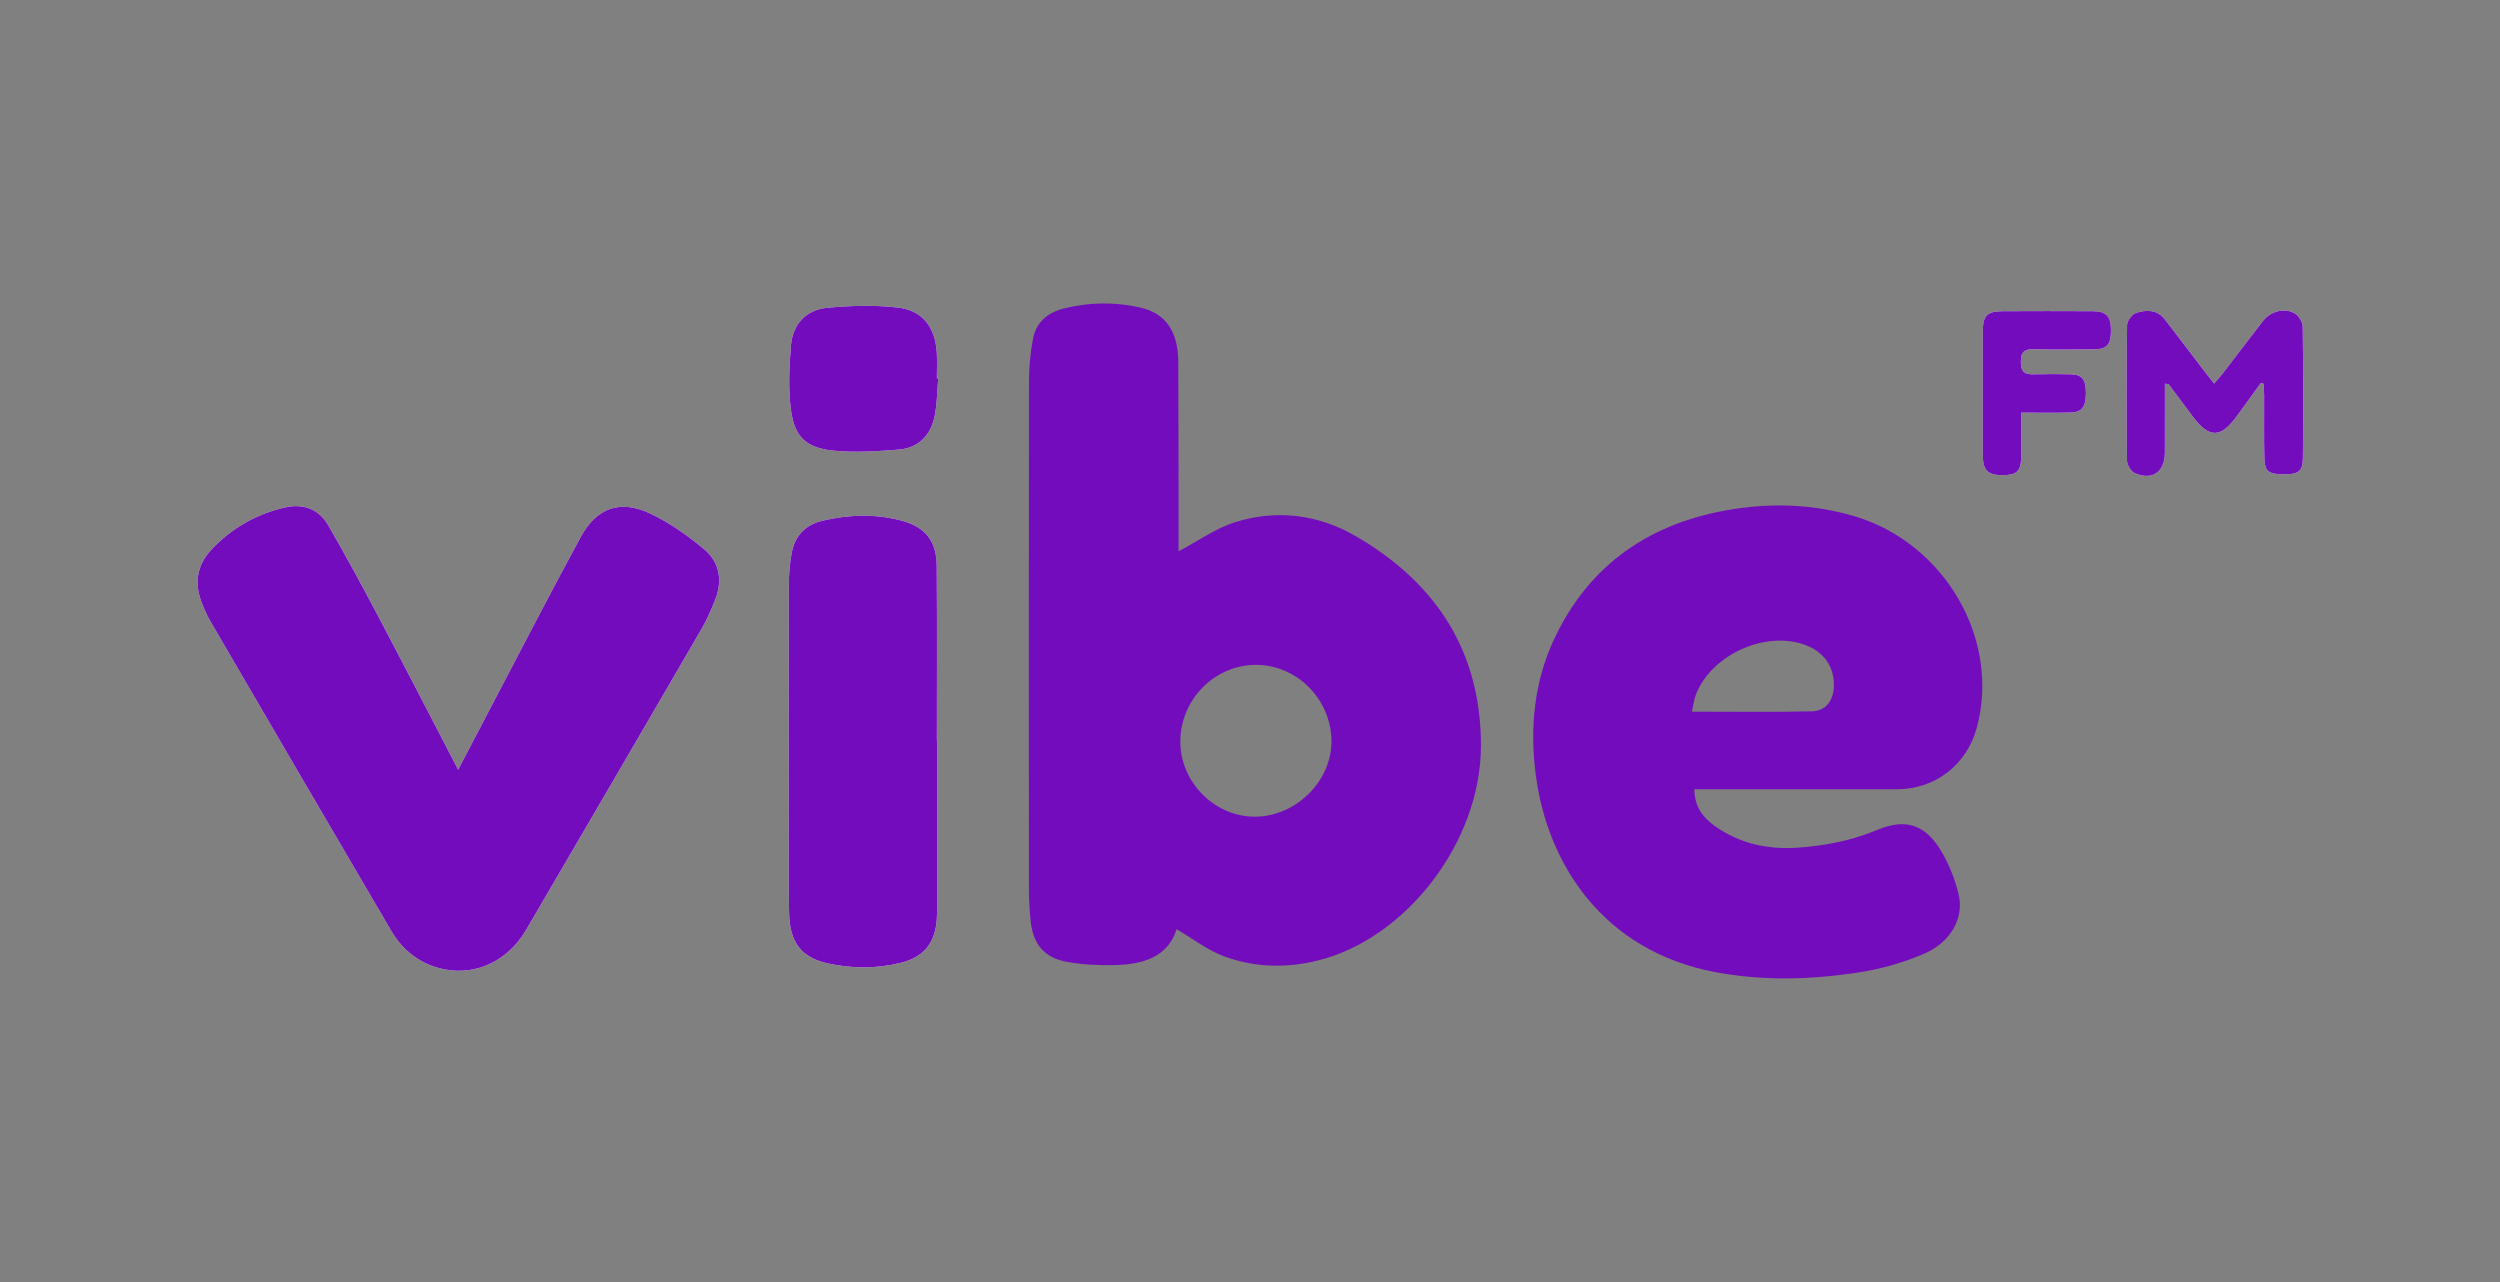
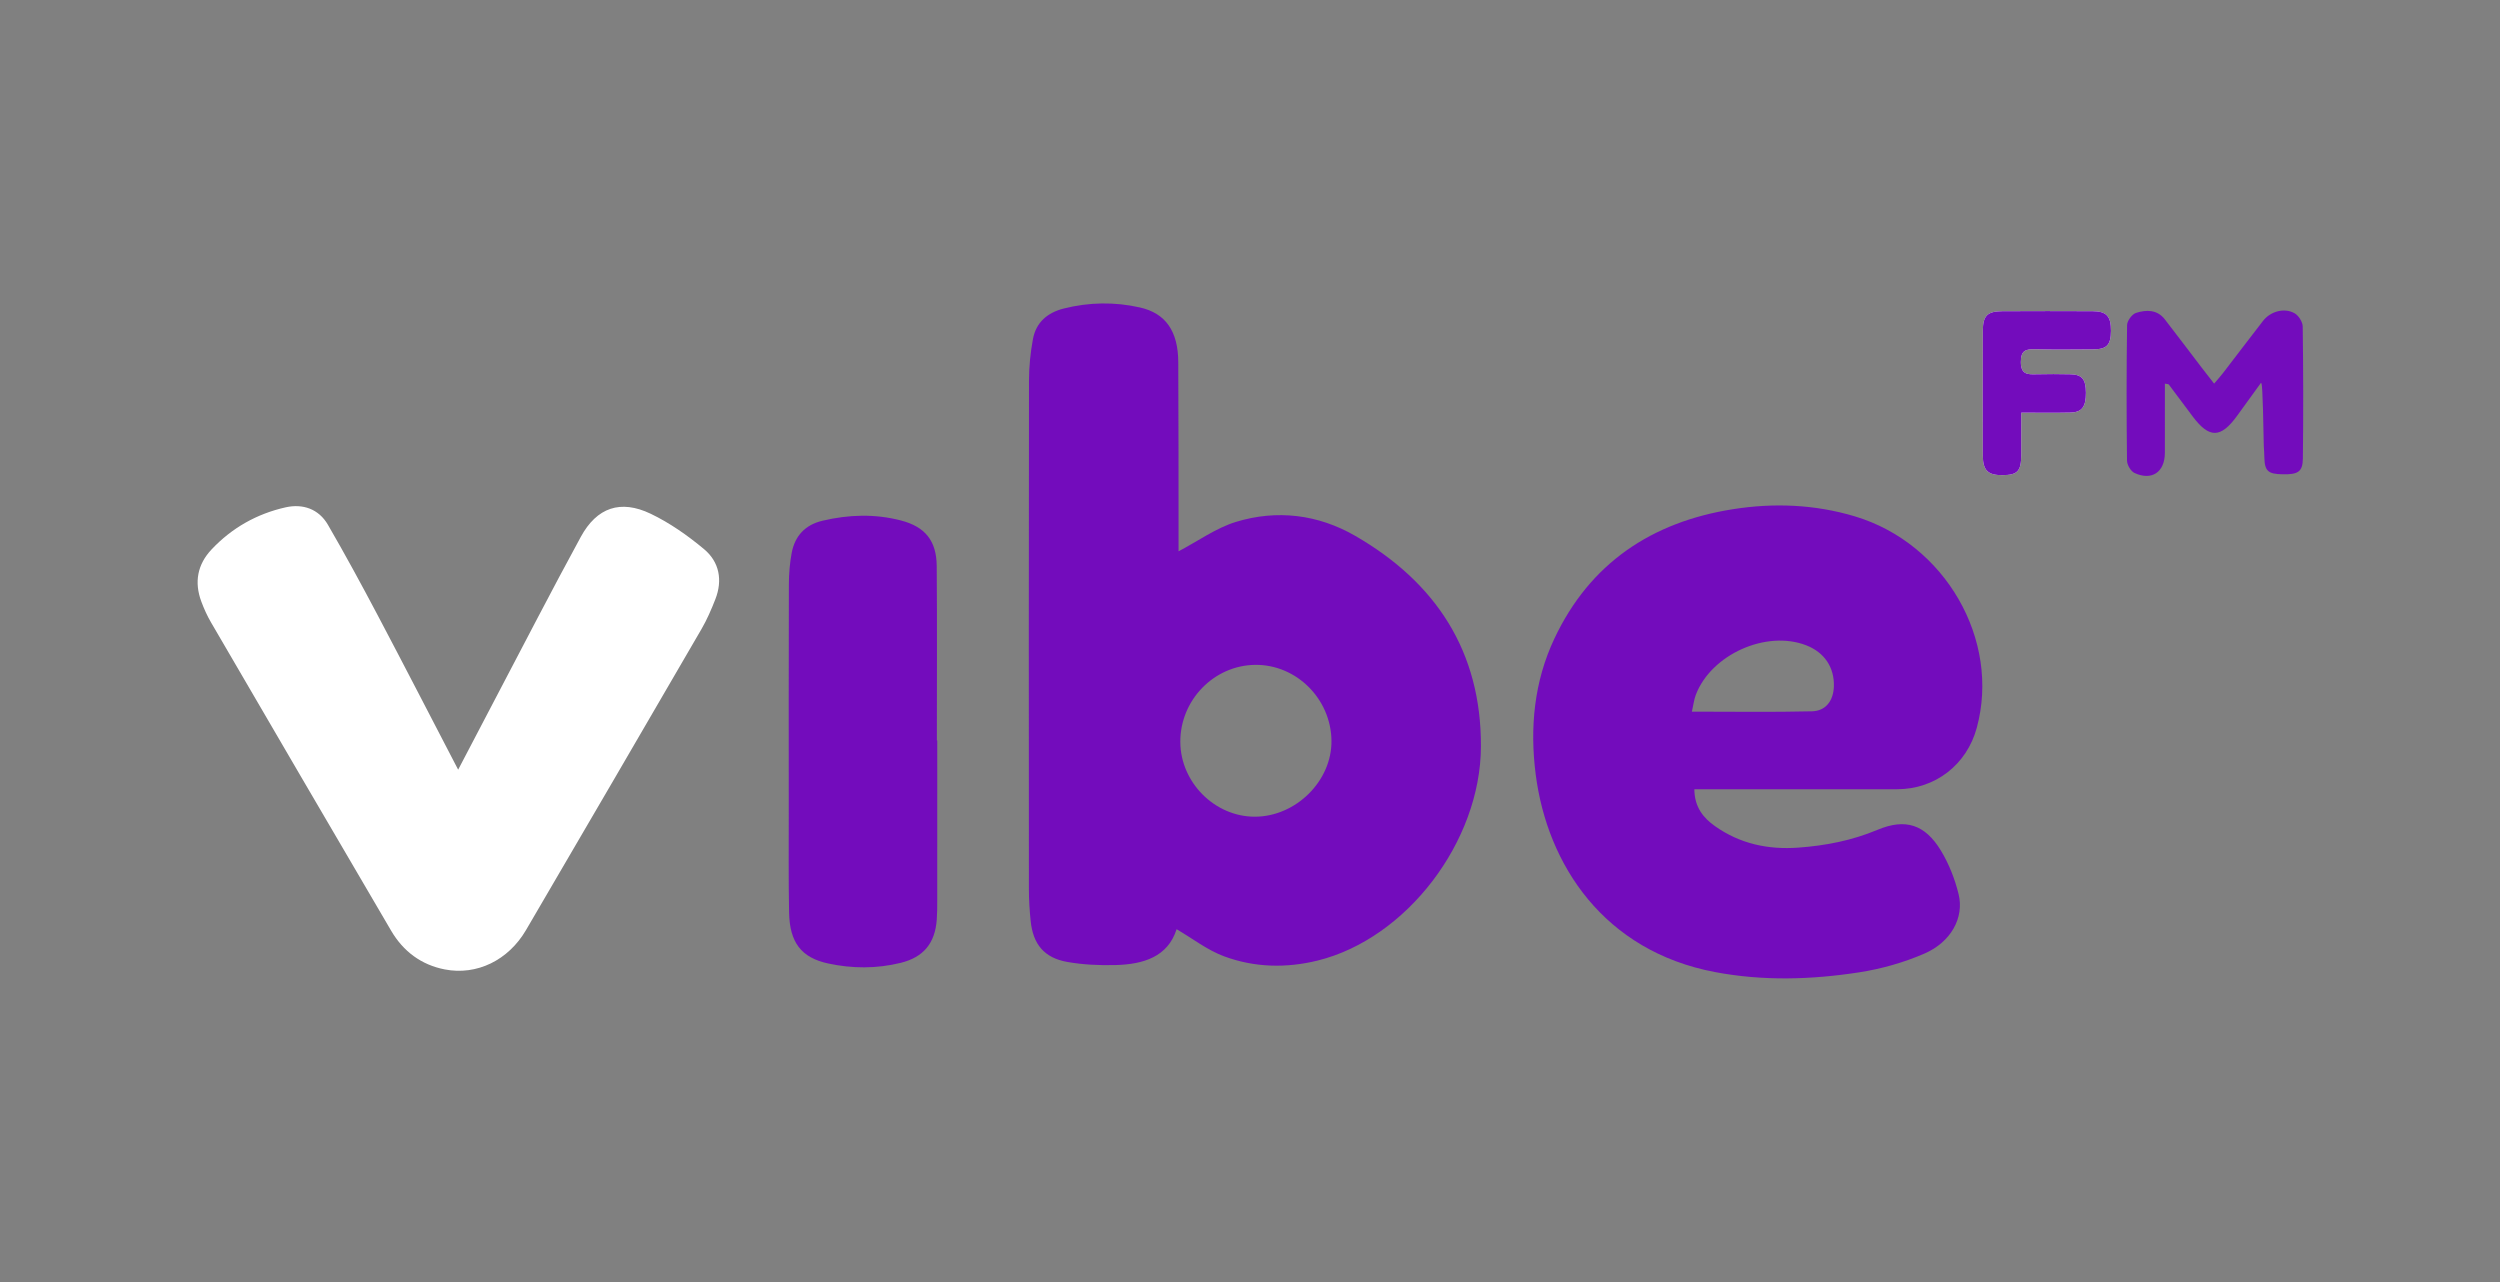
<svg xmlns="http://www.w3.org/2000/svg" version="1.1" id="Layer_1" x="0px" y="0px" width="1024px" height="525.13px" viewBox="0 0 1024 525.13" enable-background="new 0 0 1024 525.13" xml:space="preserve">
  <rect x="0" y="0" width="1024" height="525.13" fill="#808080" stroke="none" />
  <path fill-rule="evenodd" clip-rule="evenodd" fill="#FFFFFF" d="M187.661,315.263c-11.412-21.936-22.059-42.631-32.932-63.207  c-6.6-12.488-13.336-24.914-20.426-37.128c-3.755-6.469-10.271-8.701-17.307-7.125c-11.769,2.637-22.037,8.423-30.359,17.265  c-5.772,6.135-7.119,13.386-4.195,21.282c1.092,2.951,2.408,5.865,3.99,8.582c24.549,42.127,49.115,84.242,73.785,126.297  c4.945,8.43,12.311,13.983,22.005,15.855c13.085,2.527,25.991-3.754,33.224-16.12c24.029-41.084,48.01-82.197,71.914-123.354  c2.242-3.86,4.031-8.024,5.658-12.192c3.045-7.798,1.613-15.273-4.641-20.49c-6.686-5.578-14.031-10.746-21.855-14.492  c-12.377-5.926-22.064-2.578-28.632,9.472c-12.016,22.048-23.498,44.387-35.188,66.612  C197.854,295.736,193.043,304.975,187.661,315.263z" />
-   <path fill-rule="evenodd" clip-rule="evenodd" fill="#FFFFFF" d="M383.903,303.296c-0.055,0-0.109,0-0.163,0  c0-23.815,0.126-47.633-0.06-71.447c-0.08-10.32-4.705-16.083-14.691-18.672c-10.654-2.763-21.391-2.418-32.091,0.113  c-7.105,1.682-11.313,6.207-12.624,13.198c-0.791,4.221-1.14,8.582-1.152,12.882c-0.093,31.313-0.059,62.625-0.046,93.937  c0.005,13.491-0.124,26.985,0.135,40.471c0.234,12.284,5.018,18.499,16.02,20.87c9.867,2.126,19.847,2.163,29.695-0.263  c9.354-2.304,14.058-8.045,14.771-17.644c0.185-2.488,0.197-4.992,0.198-7.489C383.909,347.267,383.903,325.281,383.903,303.296z" />
-   <path fill-rule="evenodd" clip-rule="evenodd" fill="#FFFFFF" d="M384.29,154.974c-0.185-0.011-0.37-0.021-0.556-0.032  c0-3.492,0.175-6.995-0.032-10.475c-0.607-10.213-5.663-17.221-15.627-18.432c-9.596-1.166-19.512-0.856-29.173,0.034  c-8.762,0.808-14.208,6.734-14.926,15.529c-0.698,8.56-1.108,17.321-0.067,25.801c1.4,11.411,6.021,16.004,17.353,17.174  c8.812,0.91,17.854,0.27,26.737-0.41c8.281-0.634,13.281-5.904,14.858-13.875C383.847,165.284,383.846,160.085,384.29,154.974z" />
-   <path fill-rule="evenodd" clip-rule="evenodd" fill="#FFFFFF" d="M926.089,156.816c0.357,0.134,0.714,0.268,1.071,0.401  c0.081,1.577,0.228,3.154,0.233,4.731c0.034,8.5-0.102,17.003,0.091,25.499c0.126,5.566,1.621,6.726,7.514,6.823  c6.313,0.104,8.193-1.024,8.26-6.542c0.214-17.997,0.181-35.999-0.066-53.994c-0.025-1.872-1.678-4.485-3.33-5.422  c-4.217-2.389-9.89-0.783-12.915,3.11c-5.52,7.104-10.939,14.286-16.426,21.416c-1.049,1.361-2.215,2.633-3.618,4.289  c-1.981-2.544-3.521-4.486-5.024-6.456c-5.058-6.619-10.067-13.274-15.164-19.862c-3.156-4.08-7.631-3.981-11.803-2.644  c-1.639,0.524-3.633,3.244-3.658,4.991c-0.266,18.496-0.25,36.998-0.032,55.495c0.021,1.75,1.533,4.356,3.053,5.064  c7.12,3.316,12.431-0.352,12.457-8.221c0.021-6.333,0.005-12.666,0.005-19c0-3.076,0-6.153,0-9.365  c1.009,0.215,1.455,0.173,1.596,0.36c3.309,4.384,6.563,8.809,9.87,13.192c6.747,8.942,11.435,8.843,18.104-0.357  C919.57,165.826,922.829,161.32,926.089,156.816z" />
  <path fill-rule="evenodd" clip-rule="evenodd" fill="#FFFFFF" d="M827.901,169.022c7.217,0,13.676,0.109,20.13-0.036  c4.755-0.107,6.38-2.355,6.352-8.155c-0.027-5.494-1.552-7.399-6.31-7.514c-4.66-0.111-9.328-0.121-13.988-0.007  c-3.601,0.088-6.333,0.112-6.35-5.028c-0.015-4.907,2.195-5.333,6.081-5.23c7.822,0.207,15.653,0.09,23.481,0.051  c5.661-0.027,7.303-1.754,7.348-7.541c0.046-6.01-1.772-8.065-7.489-8.092c-12.325-0.057-24.649-0.063-36.974,0.004  c-6.212,0.033-7.99,1.837-8.008,8.108c-0.051,16.987-0.044,33.976-0.004,50.963c0.015,6.148,2.076,8.131,8.081,8.077  c6.14-0.055,7.607-1.614,7.644-8.243C827.925,180.771,827.901,175.164,827.901,169.022z" />
-   <path fill-rule="evenodd" clip-rule="evenodd" fill="#730CBC" d="M187.661,315.263c5.383-10.288,10.193-19.526,15.041-28.743  c11.69-22.226,23.173-44.564,35.188-66.612c6.567-12.05,16.255-15.397,28.632-9.472c7.824,3.746,15.17,8.914,21.855,14.492  c6.254,5.217,7.686,12.692,4.641,20.49c-1.627,4.168-3.416,8.332-5.658,12.192c-23.904,41.156-47.885,82.27-71.914,123.354  c-7.232,12.366-20.139,18.647-33.224,16.12c-9.694-1.872-17.06-7.426-22.005-15.855c-24.67-42.055-49.236-84.17-73.785-126.297  c-1.582-2.717-2.898-5.631-3.99-8.582c-2.924-7.896-1.577-15.147,4.195-21.282c8.322-8.842,18.591-14.628,30.359-17.265  c7.035-1.576,13.552,0.656,17.307,7.125c7.09,12.214,13.826,24.64,20.426,37.128C165.602,272.632,176.249,293.327,187.661,315.263z" />
  <path fill-rule="evenodd" clip-rule="evenodd" fill="#730CBC" d="M383.903,303.296c0,21.985,0.006,43.971-0.009,65.956  c-0.001,2.497-0.014,5.001-0.198,7.489c-0.713,9.599-5.416,15.34-14.771,17.644c-9.849,2.426-19.828,2.389-29.695,0.263  c-11.002-2.371-15.785-8.586-16.02-20.87c-0.259-13.485-0.13-26.979-0.135-40.471c-0.013-31.312-0.047-62.624,0.046-93.937  c0.013-4.3,0.361-8.661,1.152-12.882c1.312-6.991,5.519-11.517,12.624-13.198c10.7-2.531,21.437-2.876,32.091-0.113  c9.986,2.589,14.611,8.352,14.691,18.672c0.186,23.814,0.06,47.632,0.06,71.447C383.793,303.296,383.848,303.296,383.903,303.296z" />
-   <path fill-rule="evenodd" clip-rule="evenodd" fill="#730CBC" d="M384.29,154.974c-0.443,5.111-0.442,10.311-1.433,15.314  c-1.577,7.971-6.577,13.241-14.858,13.875c-8.884,0.68-17.926,1.32-26.737,0.41c-11.331-1.17-15.952-5.763-17.353-17.174  c-1.041-8.479-0.631-17.241,0.067-25.801c0.718-8.795,6.164-14.722,14.926-15.529c9.661-0.891,19.577-1.2,29.173-0.034  c9.964,1.211,15.02,8.219,15.627,18.432c0.207,3.479,0.032,6.982,0.032,10.475C383.919,154.952,384.105,154.963,384.29,154.974z" />
-   <path fill-rule="evenodd" clip-rule="evenodd" fill="#730CBC" d="M926.089,156.816c-3.261,4.504-6.52,9.01-9.783,13.511  c-6.67,9.2-11.357,9.3-18.104,0.357c-3.308-4.384-6.562-8.809-9.87-13.192c-0.141-0.188-0.587-0.146-1.596-0.36  c0,3.212,0,6.289,0,9.365c0,6.334,0.017,12.667-0.005,19c-0.026,7.869-5.337,11.537-12.457,8.221  c-1.52-0.708-3.032-3.314-3.053-5.064c-0.218-18.497-0.233-36.999,0.032-55.495c0.025-1.747,2.02-4.467,3.658-4.991  c4.172-1.338,8.646-1.437,11.803,2.644c5.097,6.588,10.106,13.243,15.164,19.862c1.504,1.97,3.043,3.912,5.024,6.456  c1.403-1.656,2.569-2.928,3.618-4.289c5.486-7.13,10.906-14.312,16.426-21.416c3.025-3.894,8.698-5.499,12.915-3.11  c1.652,0.937,3.305,3.55,3.33,5.422c0.247,17.995,0.28,35.997,0.066,53.994c-0.066,5.518-1.946,6.646-8.26,6.542  c-5.893-0.098-7.388-1.257-7.514-6.823c-0.192-8.496-0.057-16.999-0.091-25.499c-0.006-1.577-0.152-3.154-0.233-4.731  C926.803,157.084,926.447,156.95,926.089,156.816z" />
+   <path fill-rule="evenodd" clip-rule="evenodd" fill="#730CBC" d="M926.089,156.816c-3.261,4.504-6.52,9.01-9.783,13.511  c-6.67,9.2-11.357,9.3-18.104,0.357c-3.308-4.384-6.562-8.809-9.87-13.192c-0.141-0.188-0.587-0.146-1.596-0.36  c0,3.212,0,6.289,0,9.365c0,6.334,0.017,12.667-0.005,19c-0.026,7.869-5.337,11.537-12.457,8.221  c-1.52-0.708-3.032-3.314-3.053-5.064c-0.218-18.497-0.233-36.999,0.032-55.495c0.025-1.747,2.02-4.467,3.658-4.991  c4.172-1.338,8.646-1.437,11.803,2.644c5.097,6.588,10.106,13.243,15.164,19.862c1.504,1.97,3.043,3.912,5.024,6.456  c1.403-1.656,2.569-2.928,3.618-4.289c5.486-7.13,10.906-14.312,16.426-21.416c3.025-3.894,8.698-5.499,12.915-3.11  c1.652,0.937,3.305,3.55,3.33,5.422c0.247,17.995,0.28,35.997,0.066,53.994c-0.066,5.518-1.946,6.646-8.26,6.542  c-5.893-0.098-7.388-1.257-7.514-6.823c-0.006-1.577-0.152-3.154-0.233-4.731  C926.803,157.084,926.447,156.95,926.089,156.816z" />
  <path fill-rule="evenodd" clip-rule="evenodd" fill="#730CBC" d="M827.901,169.022c0,6.142,0.024,11.749-0.006,17.356  c-0.036,6.629-1.504,8.188-7.644,8.243c-6.005,0.054-8.066-1.929-8.081-8.077c-0.04-16.987-0.047-33.976,0.004-50.963  c0.018-6.271,1.796-8.075,8.008-8.108c12.324-0.067,24.648-0.061,36.974-0.004c5.717,0.026,7.535,2.082,7.489,8.092  c-0.045,5.787-1.687,7.514-7.348,7.541c-7.828,0.039-15.659,0.156-23.481-0.051c-3.886-0.103-6.096,0.323-6.081,5.23  c0.017,5.141,2.749,5.116,6.35,5.028c4.66-0.114,9.328-0.104,13.988,0.007c4.758,0.114,6.282,2.02,6.31,7.514  c0.028,5.8-1.597,8.048-6.352,8.155C841.577,169.132,835.118,169.022,827.901,169.022z" />
  <g>
    <path fill="#730CBC" d="M555.031,219.447c-15.158-8.736-32.002-10.813-48.776-5.68c-8.162,2.498-15.46,7.815-23.519,12.051   c0-0.94,0.002-2.722,0-4.503c-0.028-24.332,0.019-48.665-0.116-72.997c-0.07-12.66-5.156-20.002-15.702-22.381   c-10.365-2.338-20.804-2.178-31.17,0.424c-6.757,1.696-11.406,5.7-12.667,12.591c-1.011,5.527-1.599,11.214-1.606,16.831   c-0.105,69.498-0.081,138.996-0.038,208.495c0.003,4.32,0.276,8.658,0.722,12.958c0.99,9.577,5.556,15.105,15.027,16.78   c6.481,1.146,13.211,1.445,19.808,1.27c11.328-0.302,21.366-3.363,24.941-14.685c6.604,3.861,12.618,8.576,19.442,11.106   c12.399,4.6,25.464,4.915,38.354,1.731c36.338-8.976,66.718-48.634,66.863-87.662C606.74,266.781,588.113,238.515,555.031,219.447z    M514.015,334.52c-16.413,0.037-30.438-13.986-30.555-30.552c-0.121-17.156,13.736-31.453,30.67-31.642   c16.864-0.188,31.055,13.931,31.242,31.083C545.553,319.859,530.814,334.482,514.015,334.52z" />
    <path fill="none" d="M514.13,272.326c-16.934,0.188-30.791,14.485-30.67,31.642c0.117,16.565,14.142,30.589,30.555,30.552   c16.799-0.037,31.538-14.66,31.357-31.11C545.185,286.257,530.995,272.138,514.13,272.326z" />
  </g>
  <g>
    <path fill="#730CBC" d="M777.078,323.272c15.578-0.018,28.488-10.011,32.604-25.147c9.803-36.051-12.991-75.564-49.963-86.633   c-16.417-4.914-33.181-5.564-49.935-2.922c-33.259,5.248-58.588,22.133-73.136,53.052c-8.267,17.57-10.094,36.44-7.617,55.649   c4.77,37.004,27.948,72.263,73.393,80.882c19.7,3.736,39.471,3.149,59.094,0.115c9.084-1.404,18.229-4.007,26.66-7.651   c10.952-4.733,16.42-14.733,14.065-24.362c-1.515-6.195-3.955-12.428-7.258-17.866c-6.492-10.689-14.492-13.295-25.962-8.495   c-10.46,4.378-21.234,6.477-32.422,7.289c-12.376,0.899-23.851-1.547-34.081-8.752c-4.914-3.461-8.443-7.863-8.519-15.15   c2.243,0,4.175,0,6.105,0C725.764,323.28,751.421,323.3,777.078,323.272z M692.998,291.485c0.628-2.759,0.858-4.92,1.606-6.884   c6.3-16.538,28.833-26.623,45.18-20.299c7.507,2.903,11.651,9.086,11.365,16.952c-0.208,5.718-3.283,9.96-8.954,10.096   C726.115,291.735,710.019,291.485,692.998,291.485z" />
    <path fill="none" d="M742.195,291.351c5.671-0.136,8.746-4.378,8.954-10.096c0.286-7.866-3.858-14.049-11.365-16.952   c-16.347-6.324-38.88,3.761-45.18,20.299c-0.748,1.964-0.979,4.125-1.606,6.884C710.019,291.485,726.115,291.735,742.195,291.351z" />
  </g>
</svg>